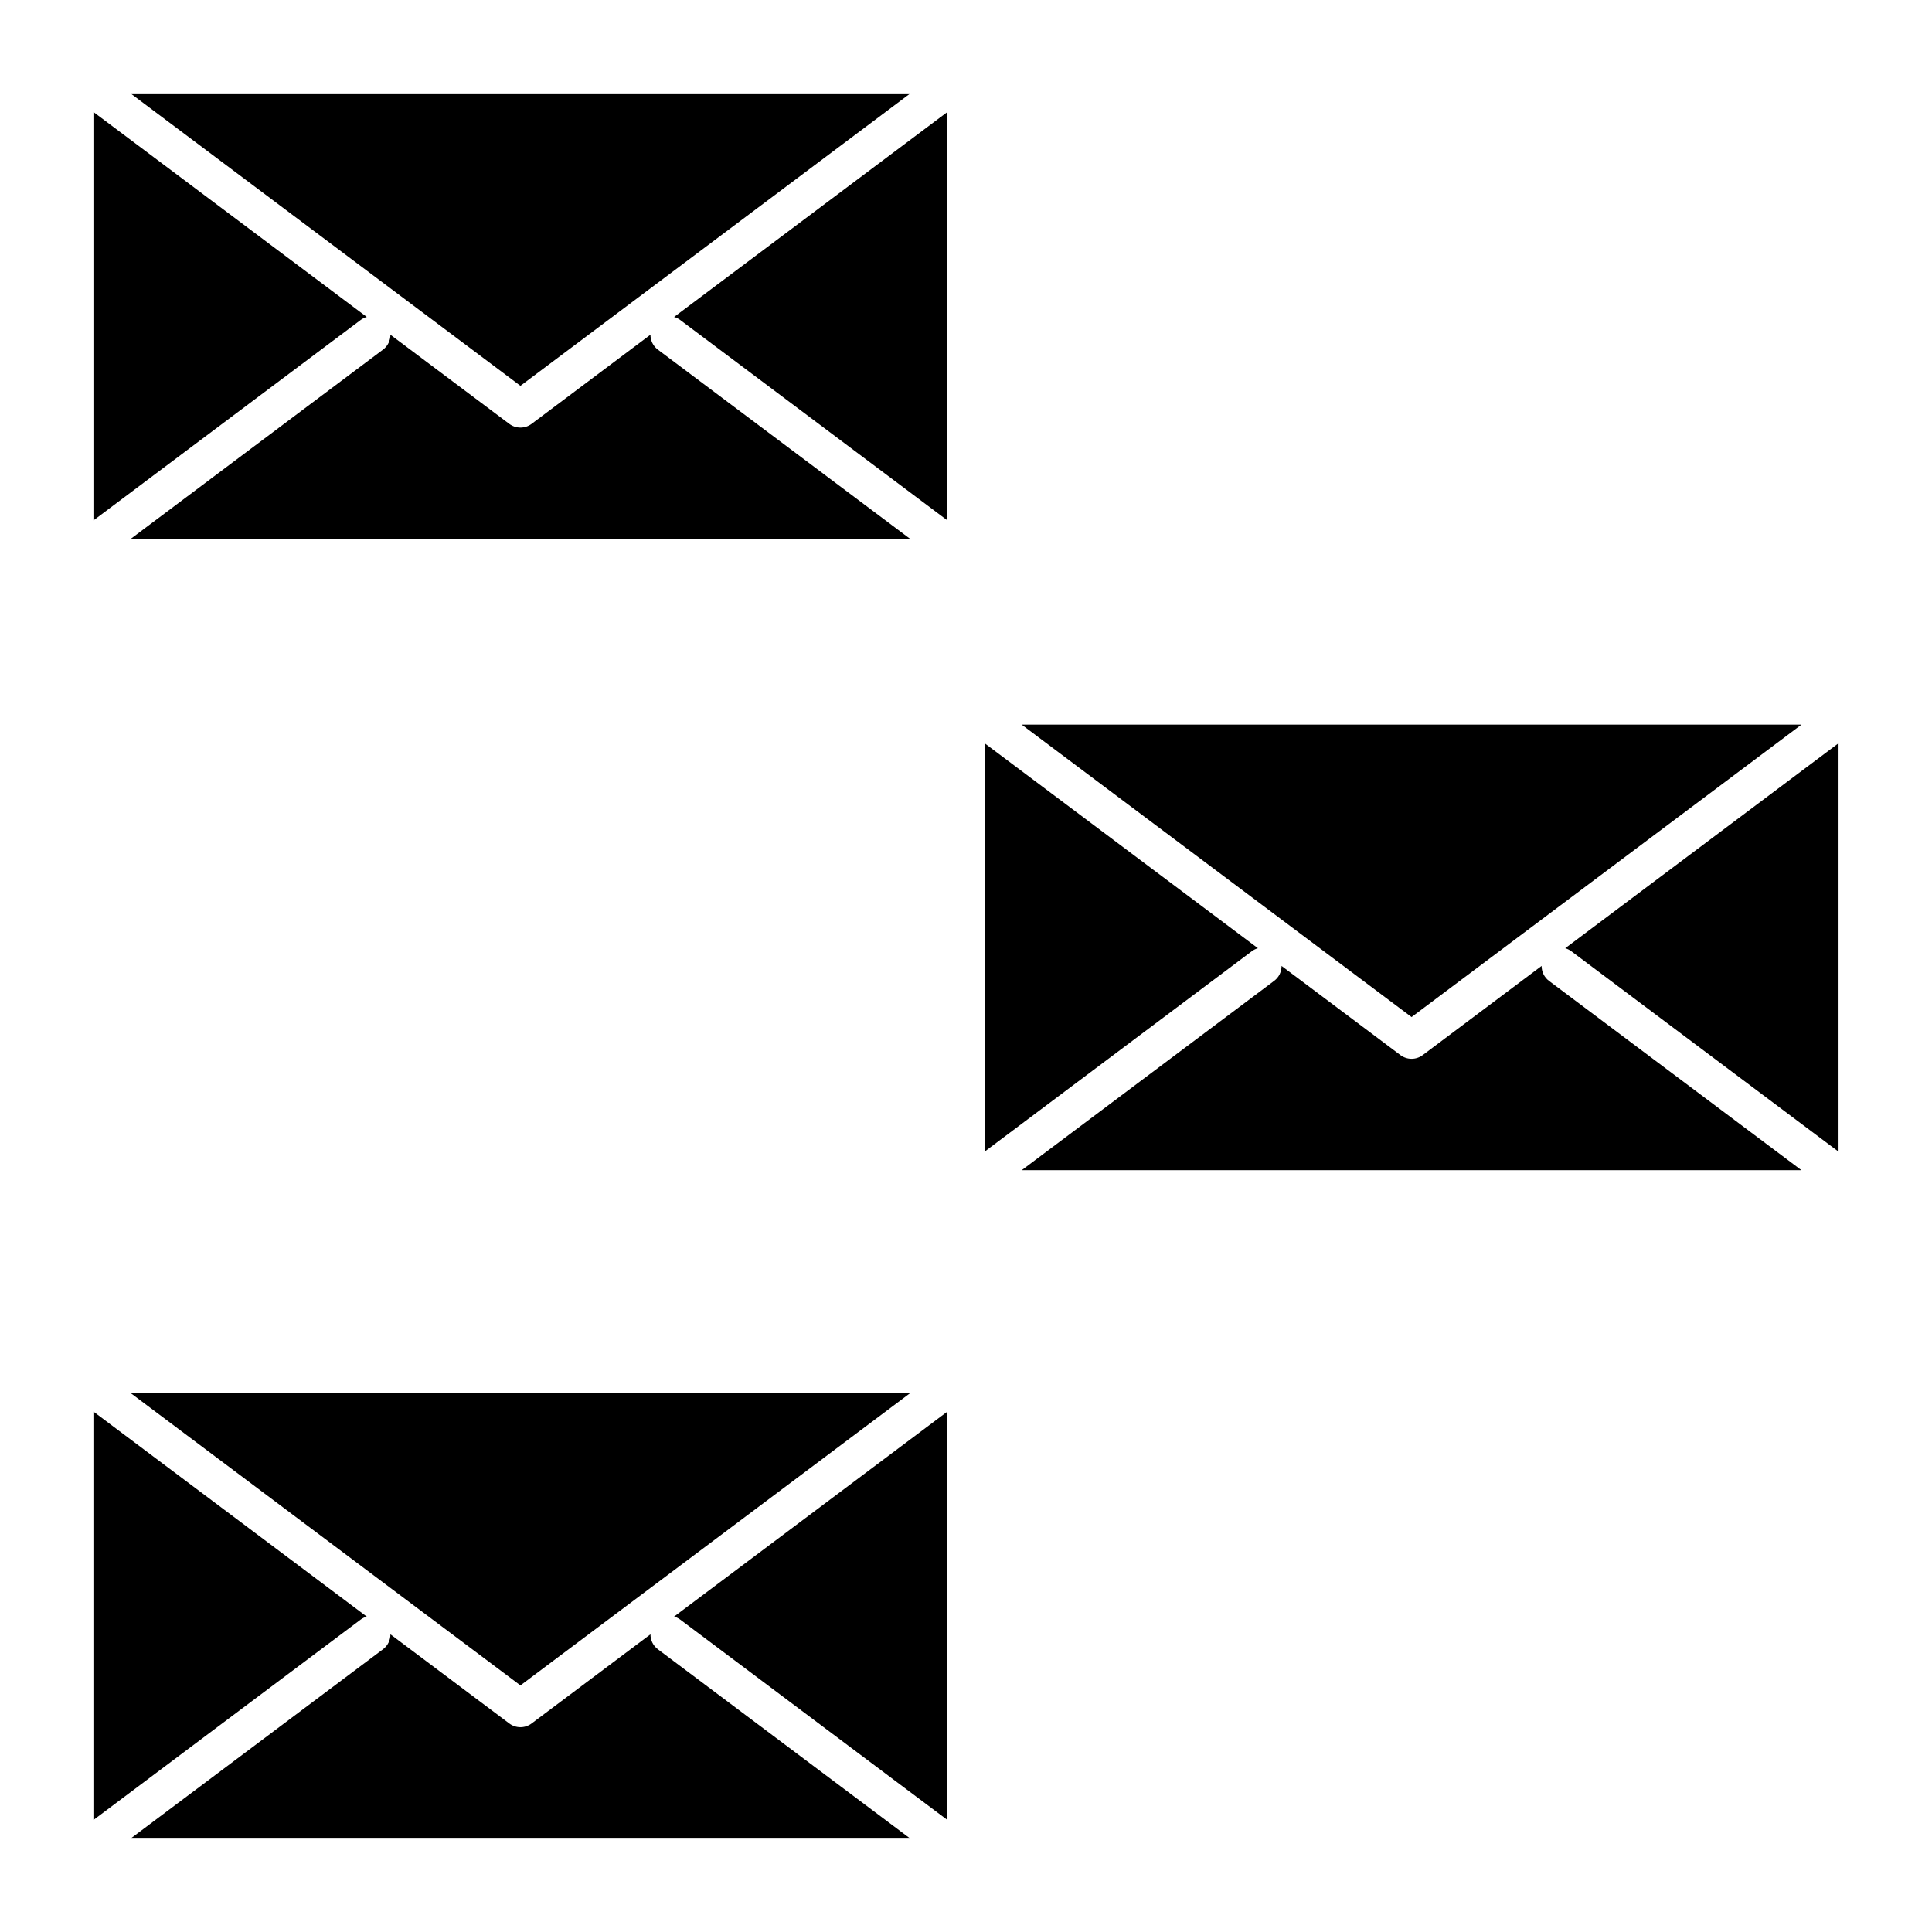
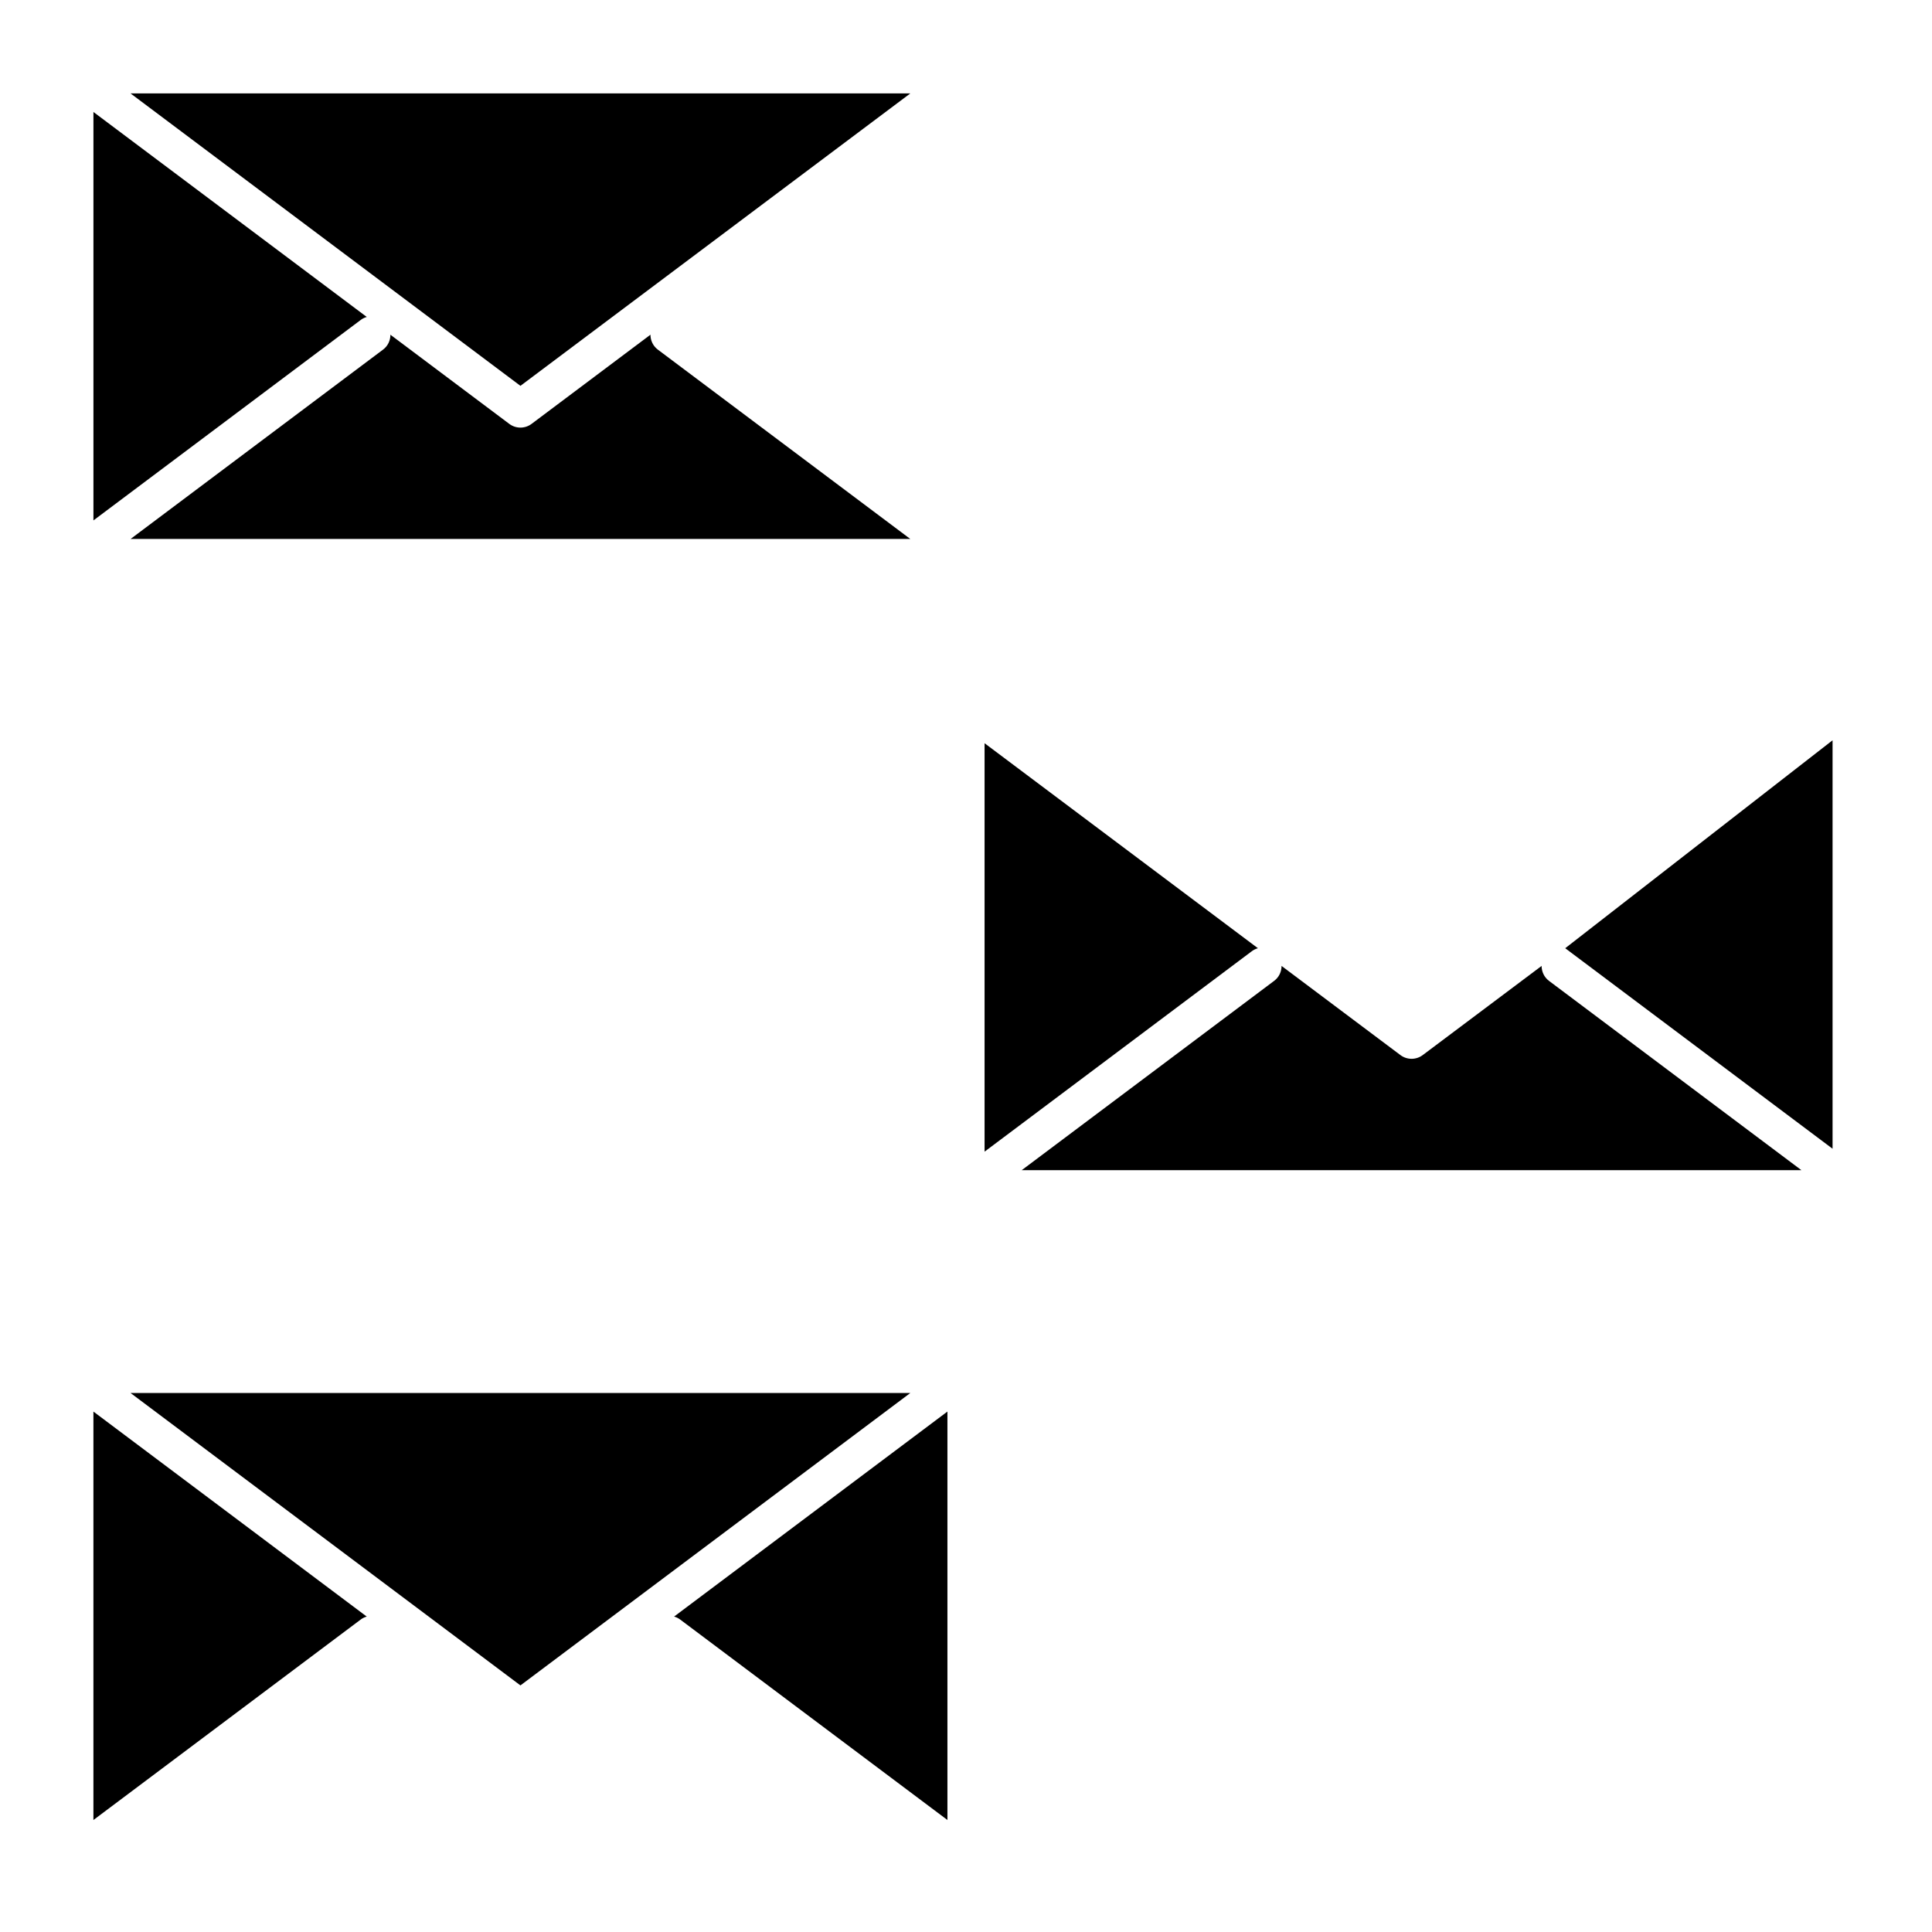
<svg xmlns="http://www.w3.org/2000/svg" fill="#000000" width="800px" height="800px" version="1.1" viewBox="144 144 512 512">
  <g>
-     <path d="m316.38 577.11-31.504 23.629c-0.875 0.656-1.914 0.984-2.953 0.984-1.039 0-2.078-0.328-2.953-0.984l-31.504-23.629c0.004 1.496-0.66 2.981-1.953 3.949l-66.914 50.184h206.64l-66.914-50.184c-1.285-0.969-1.949-2.449-1.945-3.949z" />
    <path d="m281.92 590.65 103.32-77.488h-206.64z" />
    <path d="m241.19 572.41-72.434-54.328v108.24l70.848-53.137c0.492-0.367 1.031-0.617 1.586-0.777z" />
    <path d="m241.2 228-72.438-54.324v108.24l70.848-53.137c0.492-0.371 1.031-0.621 1.59-0.781z" />
    <path d="m318.33 236.65c-1.289-0.969-1.953-2.449-1.953-3.949l-31.504 23.633c-0.875 0.656-1.914 0.984-2.953 0.984-1.039 0-2.078-0.328-2.953-0.984l-31.504-23.629c0.004 1.496-0.66 2.981-1.949 3.945l-66.914 50.184h206.64z" />
    <path d="m385.24 168.76h-206.64l103.32 77.492z" />
-     <path d="m324.23 228.78 70.848 53.137v-108.24l-72.438 54.328c0.559 0.156 1.098 0.406 1.59 0.773z" />
    <path d="m552.54 399.98-31.504 23.629c-0.875 0.656-1.914 0.984-2.953 0.984s-2.078-0.328-2.953-0.984l-31.504-23.629c0.004 1.496-0.66 2.981-1.953 3.949l-66.914 50.184h206.64l-66.914-50.184c-1.285-0.969-1.945-2.449-1.945-3.949z" />
    <path d="m477.36 395.29-72.438-54.328v108.24l70.848-53.137c0.492-0.367 1.035-0.617 1.59-0.777z" />
    <path d="m324.23 573.18 70.848 53.137v-108.24l-72.434 54.328c0.555 0.16 1.094 0.41 1.586 0.777z" />
-     <path d="m558.8 395.29c0.555 0.16 1.098 0.41 1.586 0.777l70.848 53.137v-108.24z" />
-     <path d="m621.4 336.04h-206.64l103.32 77.488z" />
+     <path d="m558.8 395.29l70.848 53.137v-108.24z" />
  </g>
</svg>